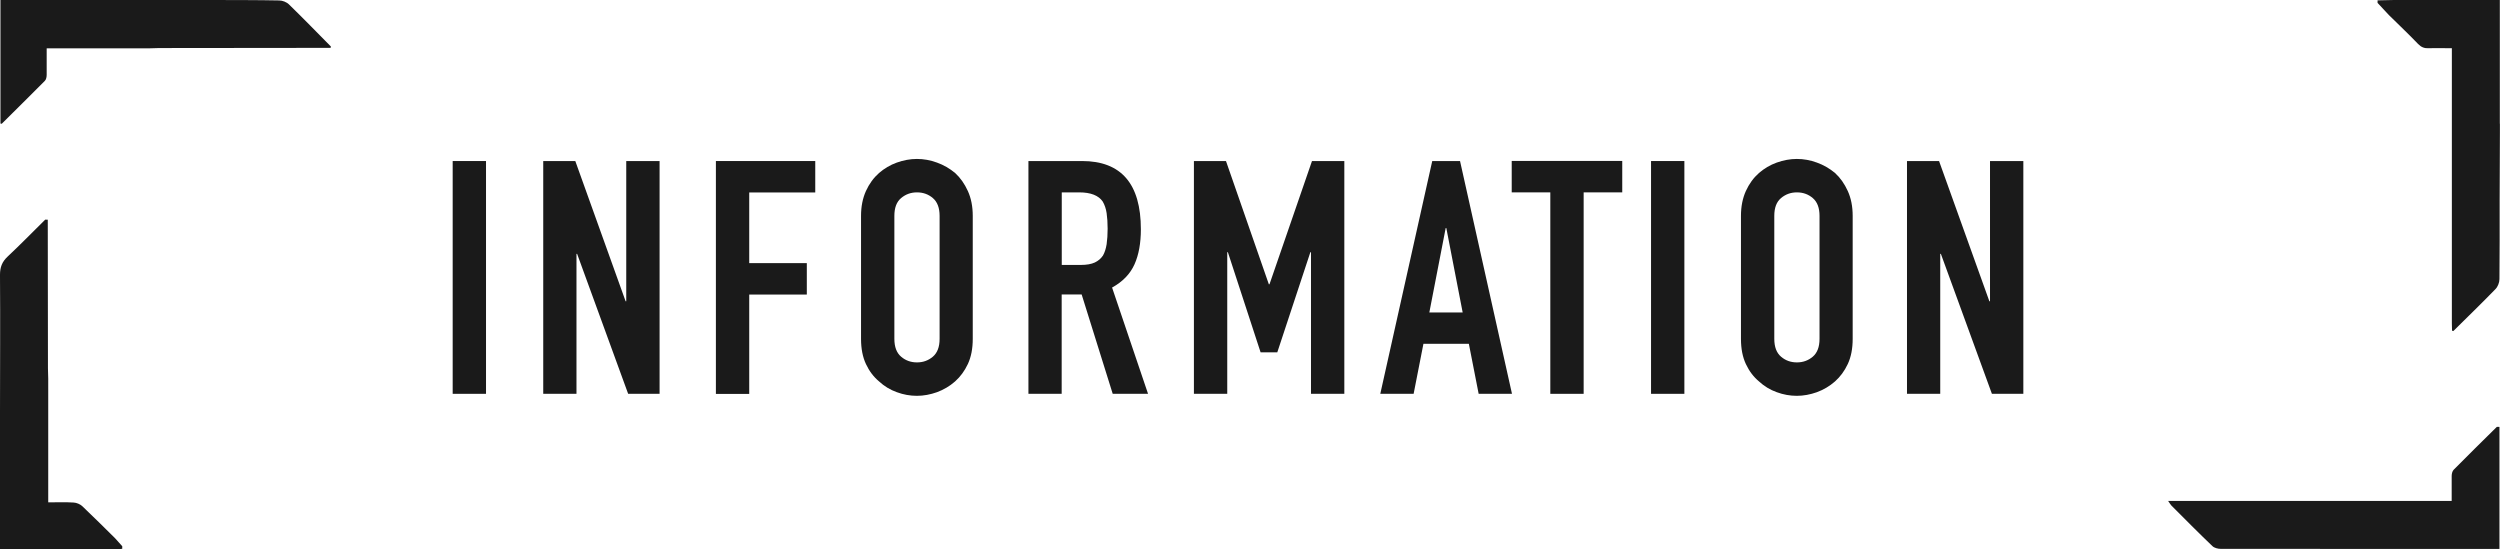
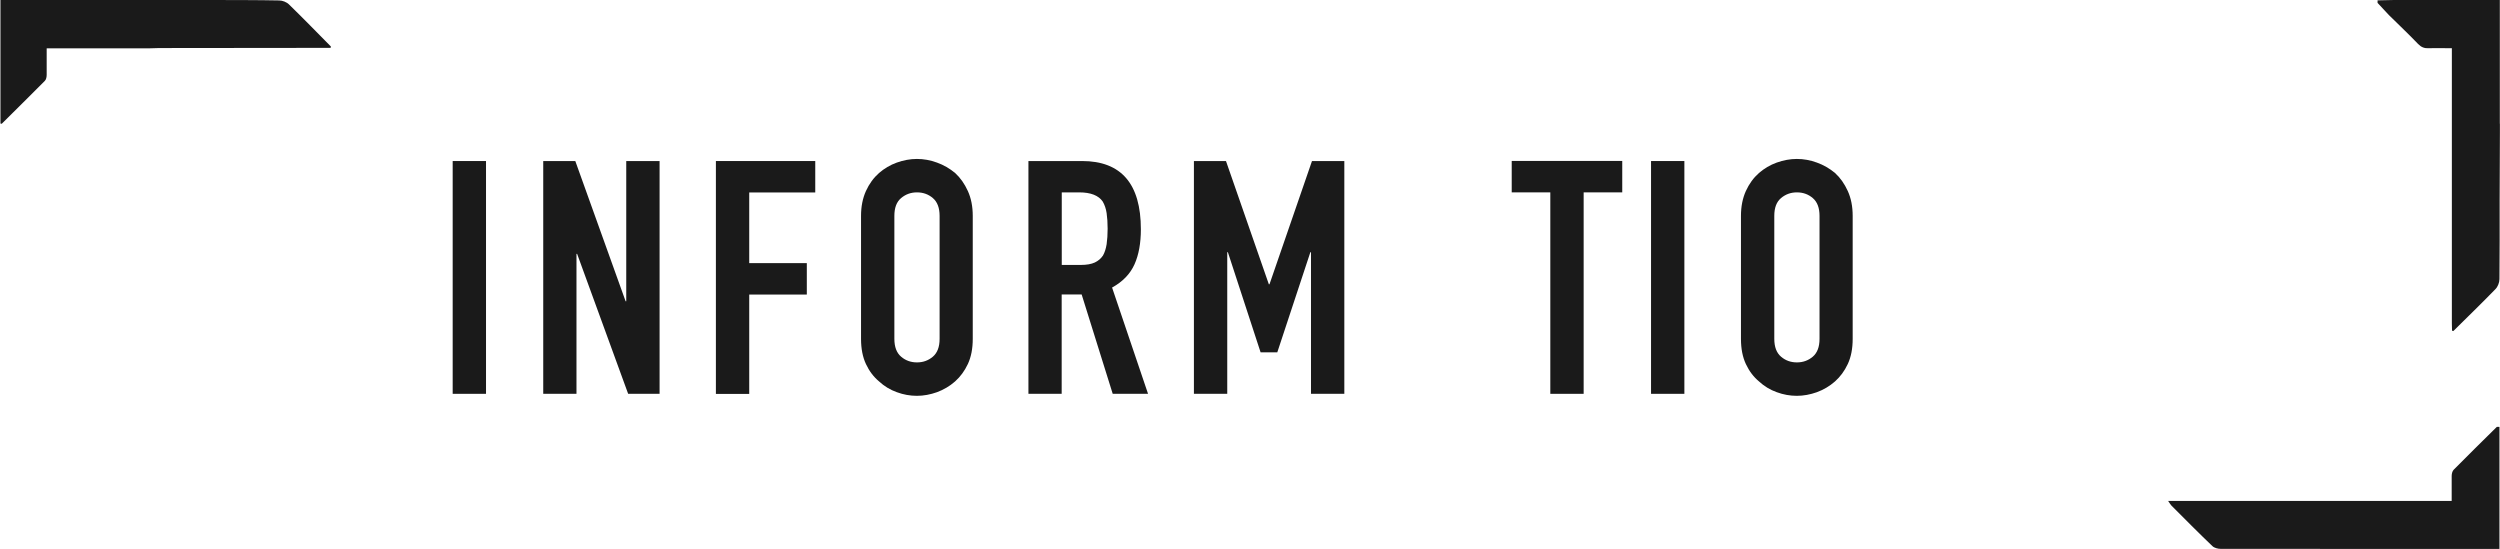
<svg xmlns="http://www.w3.org/2000/svg" id="_レイヤー_2" data-name="レイヤー 2" viewBox="0 0 275.25 60.46">
  <defs>
    <style>
      .cls-1 {
        fill: #1a1a1a;
      }
    </style>
  </defs>
  <g id="_レイヤー_1-2" data-name="レイヤー 1">
    <g>
      <g>
        <path class="cls-1" d="m49.84,43.36v-25.63h3.67v25.63h-3.67Z" />
        <path class="cls-1" d="m59.81,43.36v-25.63h3.53l5.54,15.44h.07v-15.44h3.67v25.63h-3.46l-5.62-15.41h-.07v15.41h-3.67Z" />
        <path class="cls-1" d="m78.82,43.36v-25.63h10.94v3.46h-7.27v7.78h6.34v3.46h-6.34v10.94h-3.67Z" />
        <path class="cls-1" d="m94.8,23.77c0-1.03.18-1.94.54-2.74.36-.79.84-1.45,1.44-1.98.58-.5,1.23-.89,1.96-1.15.73-.26,1.47-.4,2.21-.4s1.48.13,2.21.4c.73.26,1.4.65,2,1.15.58.53,1.04,1.19,1.4,1.98.36.79.54,1.7.54,2.74v13.54c0,1.08-.18,2-.54,2.77-.36.77-.83,1.4-1.4,1.91-.6.53-1.27.92-2,1.19-.73.26-1.47.4-2.21.4s-1.48-.13-2.21-.4c-.73-.26-1.39-.66-1.96-1.19-.6-.5-1.08-1.14-1.44-1.91-.36-.77-.54-1.69-.54-2.77v-13.54Zm3.67,13.54c0,.89.25,1.54.74,1.96s1.07.63,1.75.63,1.25-.21,1.75-.63c.49-.42.74-1.07.74-1.96v-13.54c0-.89-.25-1.54-.74-1.96-.49-.42-1.07-.63-1.75-.63s-1.25.21-1.75.63-.74,1.07-.74,1.96v13.54Z" />
        <path class="cls-1" d="m113.23,43.36v-25.63h5.9c4.32,0,6.48,2.51,6.48,7.52,0,1.51-.23,2.8-.7,3.85s-1.29,1.91-2.47,2.56l3.96,11.7h-3.89l-3.42-10.94h-2.2v10.94h-3.67Zm3.67-22.18v7.99h2.09c.65,0,1.16-.09,1.55-.27.38-.18.68-.44.9-.77.19-.34.32-.75.4-1.24.07-.49.11-1.06.11-1.71s-.04-1.22-.11-1.71c-.07-.49-.22-.92-.43-1.28-.46-.67-1.32-1.01-2.59-1.01h-1.91Z" />
        <path class="cls-1" d="m131.45,43.36v-25.63h3.53l4.72,13.57h.07l4.68-13.57h3.56v25.63h-3.67v-15.59h-.07l-3.64,11.02h-1.84l-3.6-11.02h-.07v15.59h-3.67Z" />
-         <path class="cls-1" d="m151.97,43.36l5.72-25.63h3.06l5.72,25.63h-3.67l-1.08-5.51h-5l-1.08,5.51h-3.67Zm9.07-8.96l-1.8-9.29h-.07l-1.8,9.29h3.67Z" />
        <path class="cls-1" d="m170.69,43.36v-22.18h-4.25v-3.46h12.17v3.46h-4.25v22.18h-3.67Z" />
        <path class="cls-1" d="m181.78,43.36v-25.63h3.67v25.63h-3.67Z" />
        <path class="cls-1" d="m191.68,23.77c0-1.03.18-1.94.54-2.74.36-.79.84-1.45,1.44-1.98.58-.5,1.23-.89,1.96-1.15.73-.26,1.47-.4,2.21-.4s1.48.13,2.21.4c.73.26,1.4.65,2,1.15.58.53,1.04,1.19,1.4,1.98.36.79.54,1.7.54,2.74v13.54c0,1.08-.18,2-.54,2.77-.36.77-.83,1.4-1.4,1.91-.6.53-1.27.92-2,1.19-.73.26-1.47.4-2.21.4s-1.48-.13-2.21-.4c-.73-.26-1.39-.66-1.96-1.19-.6-.5-1.08-1.14-1.44-1.91-.36-.77-.54-1.69-.54-2.77v-13.54Zm3.67,13.54c0,.89.25,1.54.74,1.96s1.07.63,1.75.63,1.25-.21,1.75-.63c.49-.42.74-1.07.74-1.96v-13.54c0-.89-.25-1.54-.74-1.96-.49-.42-1.07-.63-1.75-.63s-1.25.21-1.75.63-.74,1.07-.74,1.96v13.54Z" />
-         <path class="cls-1" d="m209.96,43.36v-25.63h3.53l5.54,15.44h.07v-15.44h3.67v25.63h-3.46l-5.62-15.41h-.07v15.41h-3.67Z" />
      </g>
      <g>
        <path class="cls-1" d="m275.24,13.62c0,.1,0,.2,0,.3,0,.15,0,.3,0,.46-.01,2.56-.03,5.12-.03,7.68,0,2.89.01,5.78-.02,8.67,0,.37-.18.84-.44,1.1-1.52,1.57-3.09,3.08-4.64,4.62-.04-.03-.09-.04-.14-.03,0-.28-.02-.55-.02-.83,0-10.06,0-20.12,0-30.28-.86,0-1.7-.03-2.55,0-.48.02-.82-.11-1.17-.47-1.04-1.09-2.14-2.12-3.21-3.18-.42-.45-.83-.89-1.25-1.34,0-.09,0-.19,0-.28.6-.01,1.2-.03,1.81-.04.3,0,.61,0,.91,0h10.74v10.59c0,1.01,0,2.02,0,3.02Z" />
        <path class="cls-1" d="m275.19,47.01v13.43c-.28,0-.52,0-.77,0-9.97,0-19.94,0-29.91-.01-.31,0-.72-.1-.93-.31-1.53-1.46-3.01-2.96-4.51-4.46-.1-.1-.16-.23-.36-.51h19.89c.81,0,1.61,0,2.42,0h8.91c0-.92-.01-1.84,0-2.76,0-.22.07-.51.21-.66,1.57-1.59,3.17-3.16,4.76-4.73.09,0,.18,0,.27,0Z" />
        <path class="cls-1" d="m.05,13.61V0h21.26c.3,0,.61,0,.91,0,.2,0,.4,0,.6,0h.61c2.43.01,4.87,0,7.3.05.37,0,.83.18,1.09.44,1.56,1.52,3.08,3.08,4.61,4.63,0,.05-.02.1-.03.15-6.29,0-12.59.01-18.88.02-.35,0-.7.02-1.05.03-.6,0-1.21,0-1.81,0-3.14,0-6.28,0-9.52,0,0,.97.01,1.94,0,2.91,0,.23-.05.52-.2.67-1.57,1.59-3.17,3.15-4.75,4.73-.04-.02-.09-.02-.14-.02Z" />
-         <path class="cls-1" d="m5.31,42.77v12.54c.96,0,1.88-.04,2.8.02.33.02.72.18.96.41,1.22,1.15,2.4,2.34,3.6,3.52.26.29.53.59.79.88,0,.09,0,.19,0,.28-.1.01-.2.03-.3.04h-1.97c-3.69,0-7.38,0-11.19,0v-12.7c0-.71,0-1.41,0-2.12,0-5.13.04-10.25,0-15.38,0-.85.23-1.44.85-2.02,1.41-1.32,2.76-2.71,4.13-4.06.09,0,.19,0,.28.01,0,5.46.01,10.92.02,16.38,0,.38.02.75.03,1.13,0,.35,0,.71,0,1.06Z" />
      </g>
    </g>
  </g>
</svg>